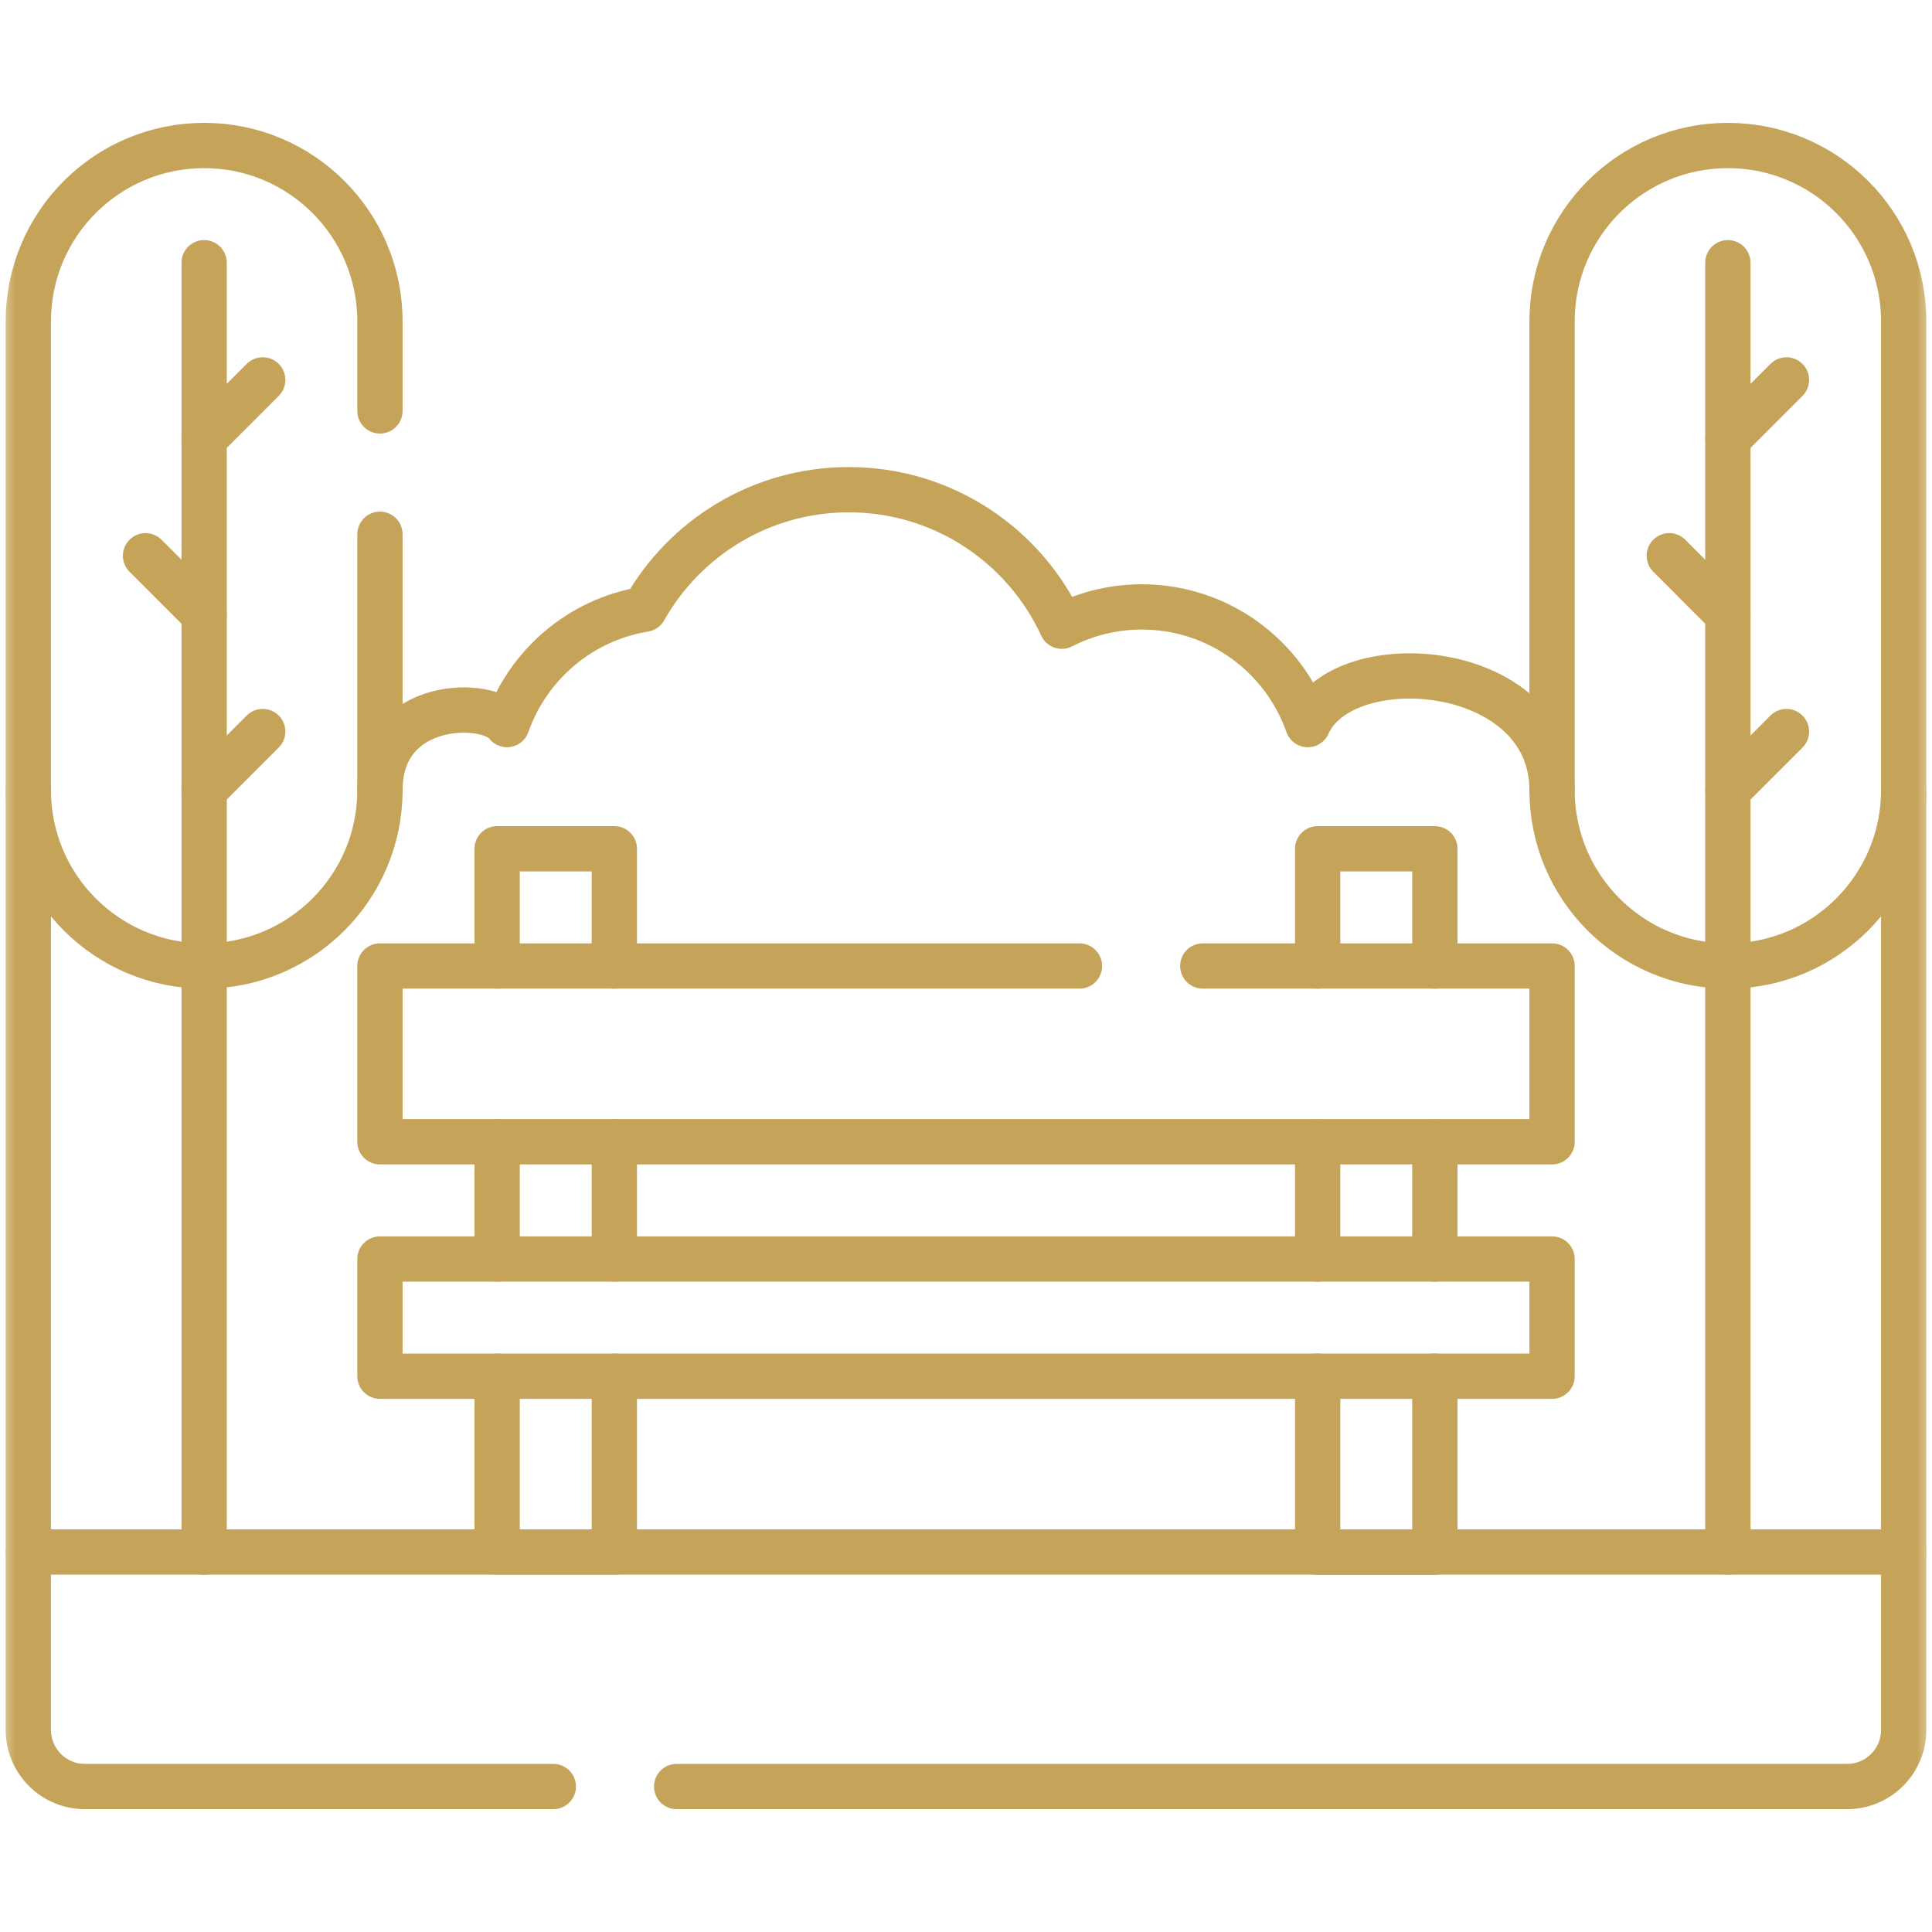
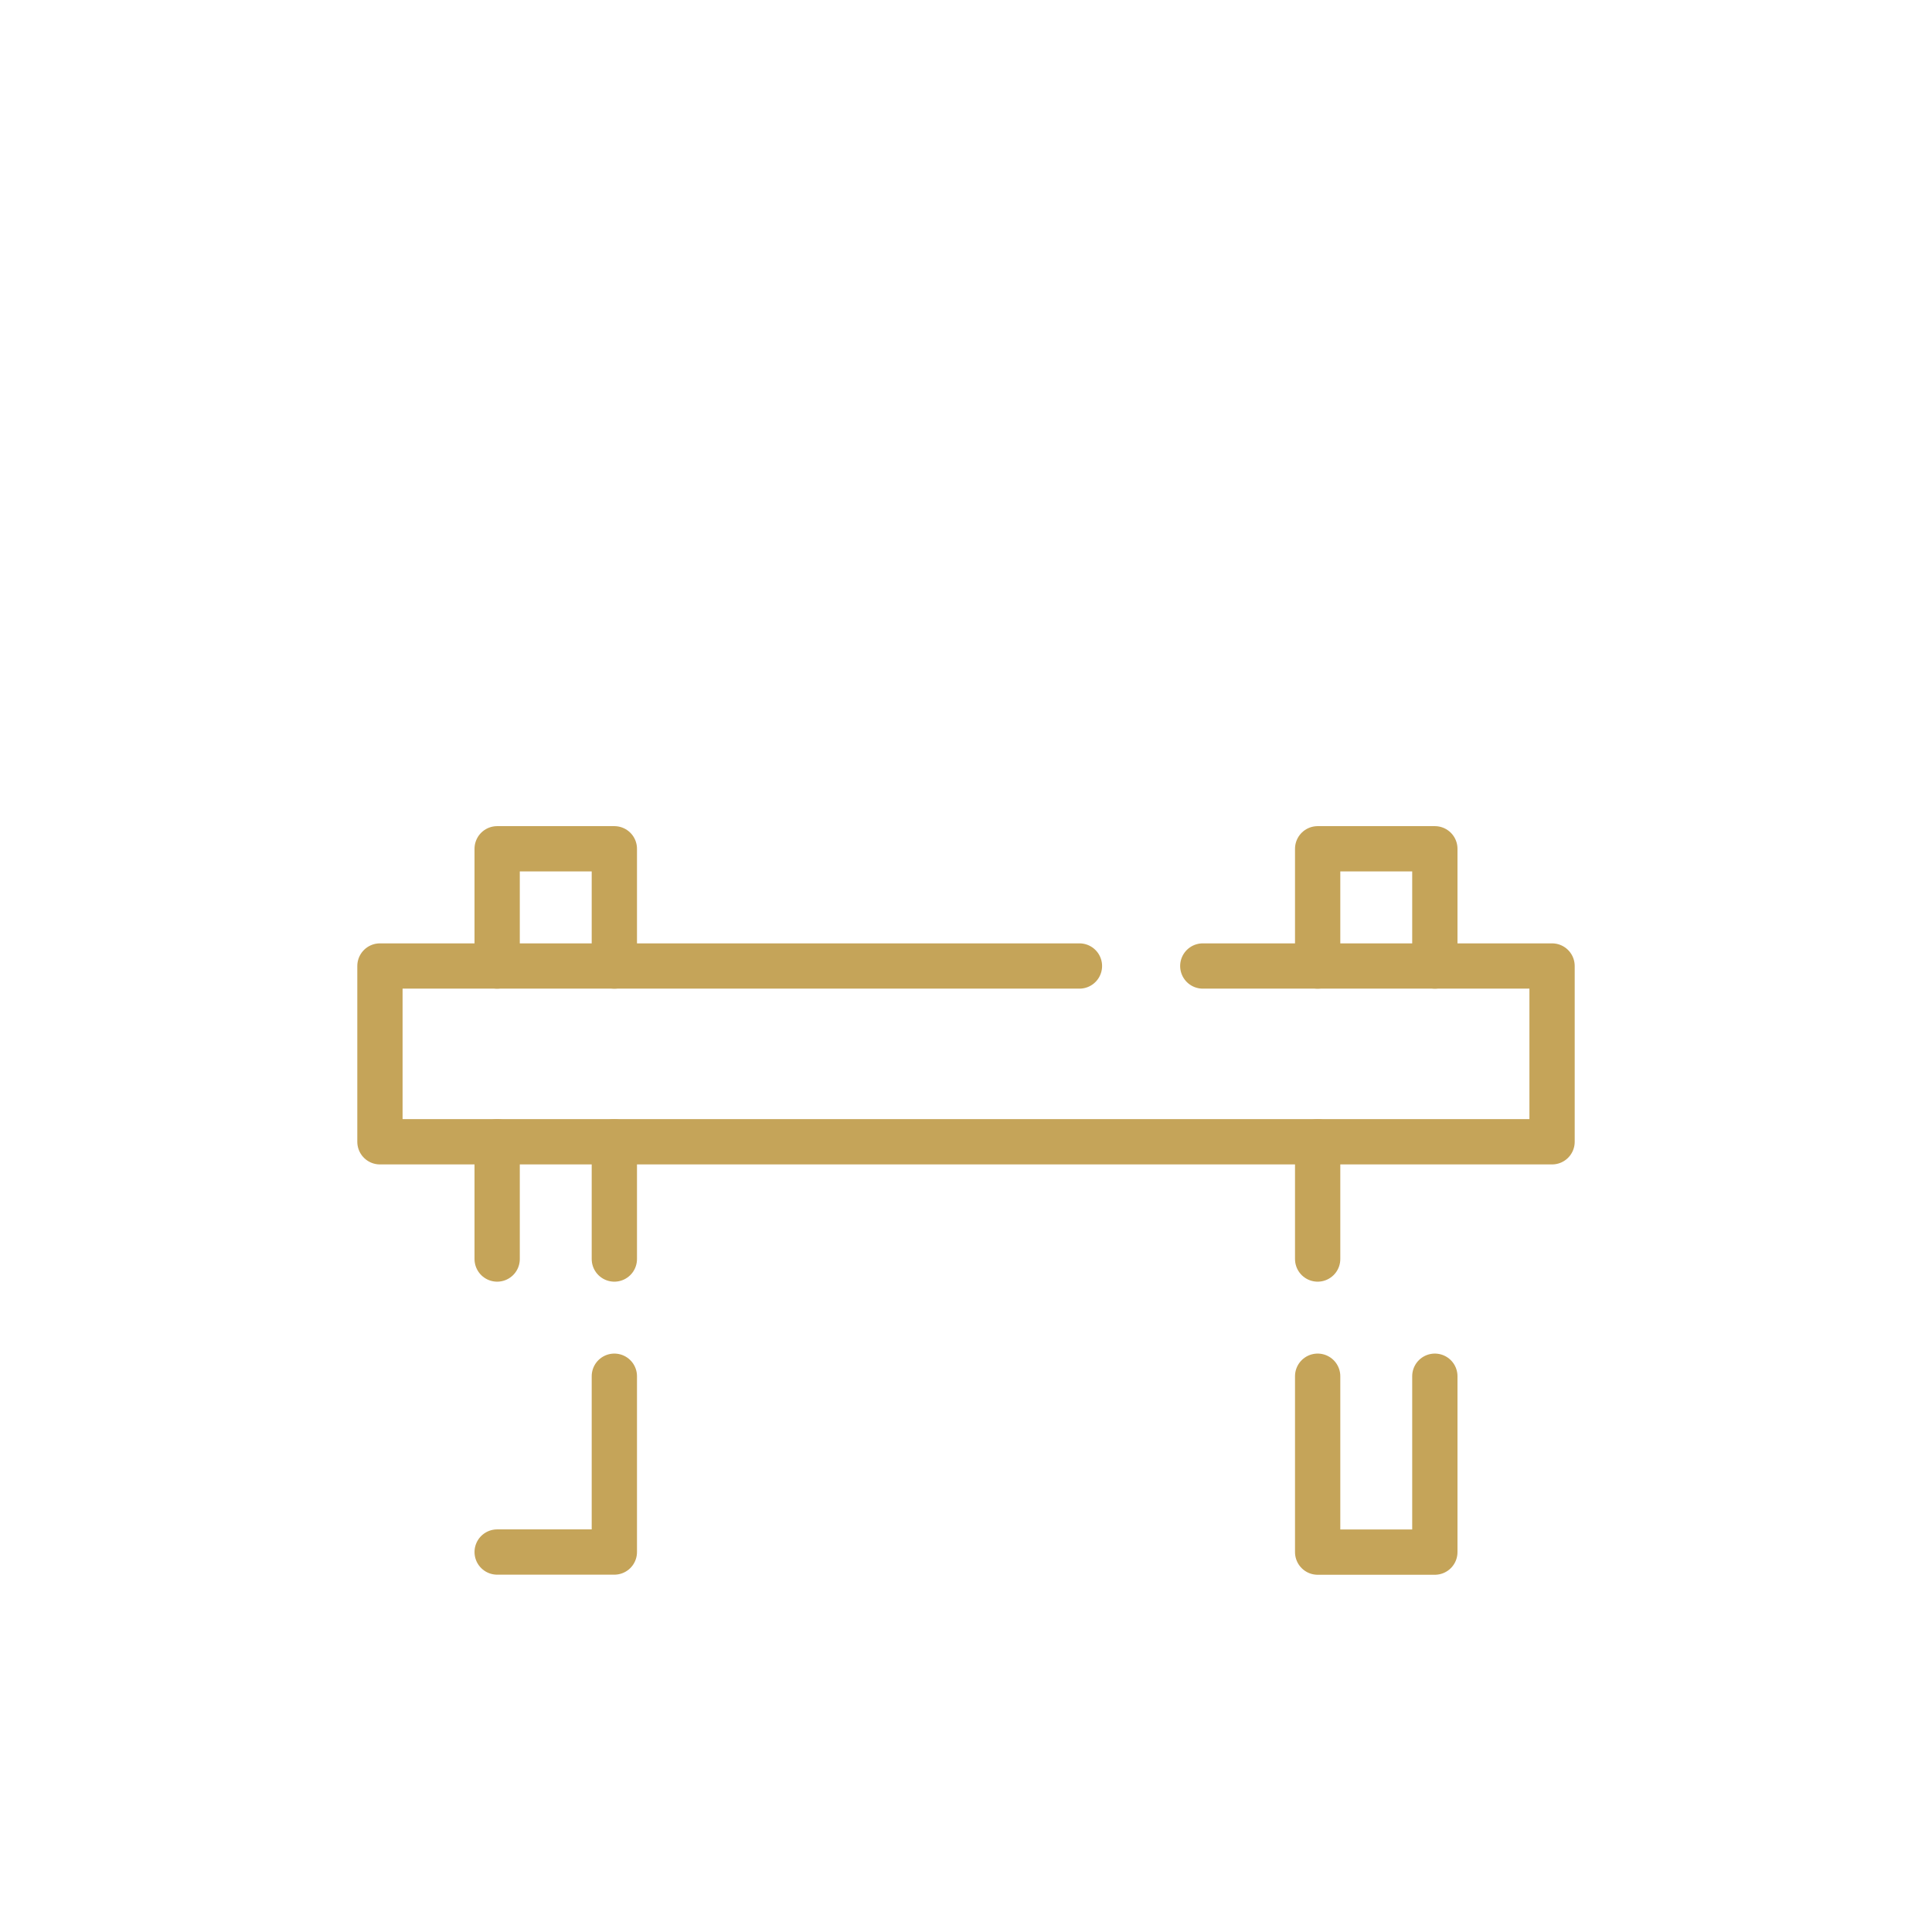
<svg xmlns="http://www.w3.org/2000/svg" width="64" height="64" viewBox="0 0 64 64" fill="none">
  <path d="M16.469 41.707V37.823" stroke="#C5A459" stroke-width="1.5" stroke-miterlimit="10" stroke-linecap="round" stroke-linejoin="round" />
  <path d="M20.351 41.707V37.823" stroke="#C5A459" stroke-width="1.5" stroke-miterlimit="10" stroke-linecap="round" stroke-linejoin="round" />
-   <path d="M20.351 45.589V51.413H16.469V45.589" stroke="#C5A459" stroke-width="1.5" stroke-miterlimit="10" stroke-linecap="round" stroke-linejoin="round" />
+   <path d="M20.351 45.589V51.413H16.469" stroke="#C5A459" stroke-width="1.5" stroke-miterlimit="10" stroke-linecap="round" stroke-linejoin="round" />
  <path d="M16.469 32V28.117H20.351V32" stroke="#C5A459" stroke-width="1.5" stroke-miterlimit="10" stroke-linecap="round" stroke-linejoin="round" />
-   <path d="M47.531 41.707V37.823" stroke="#C5A459" stroke-width="1.5" stroke-miterlimit="10" stroke-linecap="round" stroke-linejoin="round" />
  <path d="M43.649 41.707V37.823" stroke="#C5A459" stroke-width="1.5" stroke-miterlimit="10" stroke-linecap="round" stroke-linejoin="round" />
  <path d="M43.649 32V28.117H47.531V32" stroke="#C5A459" stroke-width="1.5" stroke-miterlimit="10" stroke-linecap="round" stroke-linejoin="round" />
  <path d="M47.531 45.589V51.416H43.649V45.589" stroke="#C5A459" stroke-width="1.5" stroke-miterlimit="10" stroke-linecap="round" stroke-linejoin="round" />
-   <path d="M51.414 45.589H12.586V41.707H51.414V45.589Z" stroke="#C5A459" stroke-width="1.5" stroke-miterlimit="10" stroke-linecap="round" stroke-linejoin="round" />
  <path d="M39.844 32H51.414V37.823H12.586V32H35.758" stroke="#C5A459" stroke-width="1.5" stroke-miterlimit="10" stroke-linecap="round" stroke-linejoin="round" />
  <mask id="mask0_240_144" style="mask-type:luminance" maskUnits="userSpaceOnUse" x="0" y="0" width="64" height="64">
-     <path d="M0 3.8147e-06H64V64H0V3.8147e-06Z" fill="white" />
-   </mask>
+     </mask>
  <g mask="url(#mask0_240_144)">
    <path d="M12.586 17.698V26.176C12.586 29.392 9.979 32 6.763 32C3.545 32 0.938 29.392 0.938 26.176V10.645C0.938 7.427 3.545 4.82 6.763 4.82C8.37 4.82 9.826 5.471 10.88 6.526C11.935 7.58 12.586 9.036 12.586 10.645V13.612" stroke="#C5A459" stroke-width="1.5" stroke-miterlimit="10" stroke-linecap="round" stroke-linejoin="round" />
    <path d="M6.762 8.703V51.412" stroke="#C5A459" stroke-width="1.5" stroke-miterlimit="10" stroke-linecap="round" stroke-linejoin="round" />
    <path d="M6.762 26.175L8.703 24.234" stroke="#C5A459" stroke-width="1.5" stroke-miterlimit="10" stroke-linecap="round" stroke-linejoin="round" />
-     <path d="M6.762 20.351L4.821 18.41" stroke="#C5A459" stroke-width="1.5" stroke-miterlimit="10" stroke-linecap="round" stroke-linejoin="round" />
    <path d="M6.762 14.527L8.703 12.585" stroke="#C5A459" stroke-width="1.5" stroke-miterlimit="10" stroke-linecap="round" stroke-linejoin="round" />
    <path d="M57.238 32C54.022 32 51.414 29.392 51.414 26.175V10.644C51.414 7.428 54.022 4.82 57.238 4.82C60.455 4.82 63.062 7.428 63.062 10.644V26.175C63.062 29.392 60.455 32 57.238 32Z" stroke="#C5A459" stroke-width="1.5" stroke-miterlimit="10" stroke-linecap="round" stroke-linejoin="round" />
    <path d="M57.238 8.703V51.412" stroke="#C5A459" stroke-width="1.5" stroke-miterlimit="10" stroke-linecap="round" stroke-linejoin="round" />
    <path d="M57.238 26.175L59.179 24.234" stroke="#C5A459" stroke-width="1.5" stroke-miterlimit="10" stroke-linecap="round" stroke-linejoin="round" />
    <path d="M57.238 20.351L55.297 18.41" stroke="#C5A459" stroke-width="1.5" stroke-miterlimit="10" stroke-linecap="round" stroke-linejoin="round" />
    <path d="M57.238 14.527L59.179 12.585" stroke="#C5A459" stroke-width="1.5" stroke-miterlimit="10" stroke-linecap="round" stroke-linejoin="round" />
-     <path d="M22.415 59.181H61.188C62.222 59.181 63.062 58.34 63.062 57.306V51.412H0.938V57.306C0.938 58.34 1.778 59.181 2.812 59.181H18.329" stroke="#C5A459" stroke-width="1.5" stroke-miterlimit="10" stroke-linecap="round" stroke-linejoin="round" />
    <path d="M51.414 26.175C51.414 21.897 44.5 21.355 43.322 24.003C42.526 21.733 40.366 20.105 37.824 20.105C36.869 20.105 35.968 20.336 35.173 20.744C33.944 18.075 31.248 16.222 28.117 16.222C25.211 16.222 22.68 17.819 21.348 20.182C19.226 20.528 17.49 22.021 16.795 24.003C16.208 23.167 12.586 23.147 12.586 26.175" stroke="#C5A459" stroke-width="1.5" stroke-miterlimit="10" stroke-linecap="round" stroke-linejoin="round" />
    <path d="M63.062 26.175V51.412" stroke="#C5A459" stroke-width="1.5" stroke-miterlimit="10" stroke-linecap="round" stroke-linejoin="round" />
    <path d="M0.938 26.175V51.412" stroke="#C5A459" stroke-width="1.5" stroke-miterlimit="10" stroke-linecap="round" stroke-linejoin="round" />
  </g>
</svg>